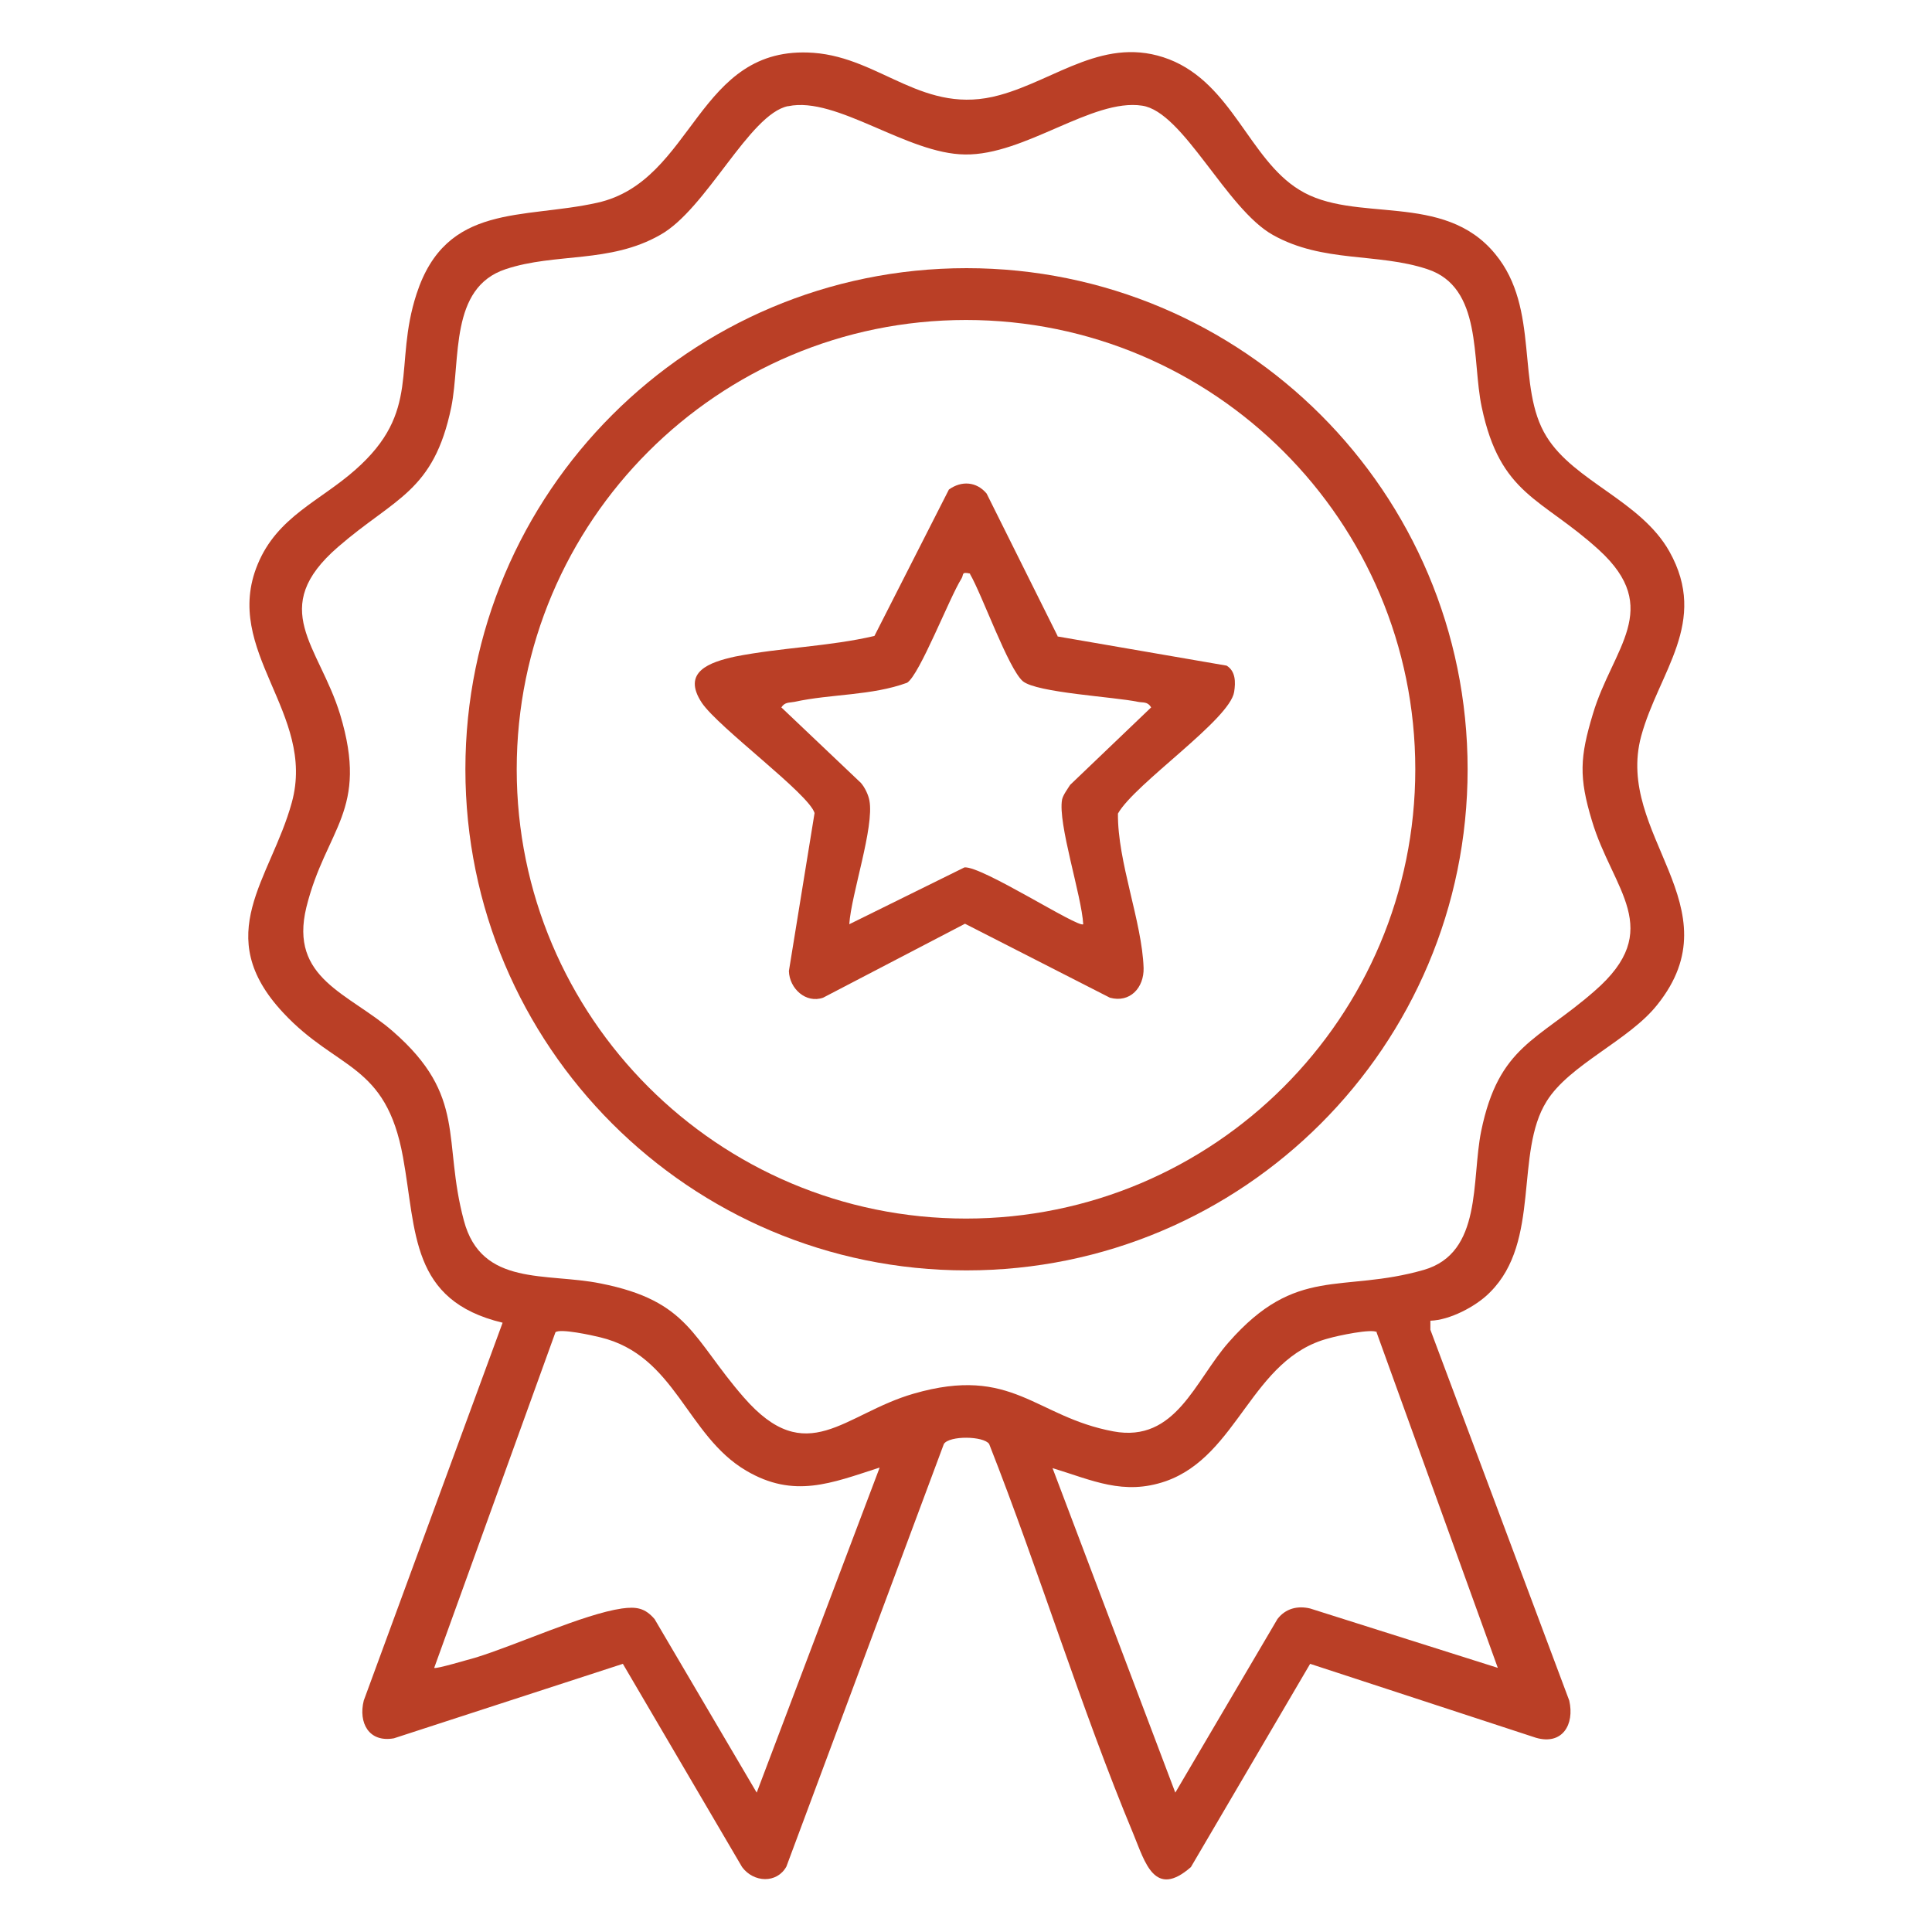
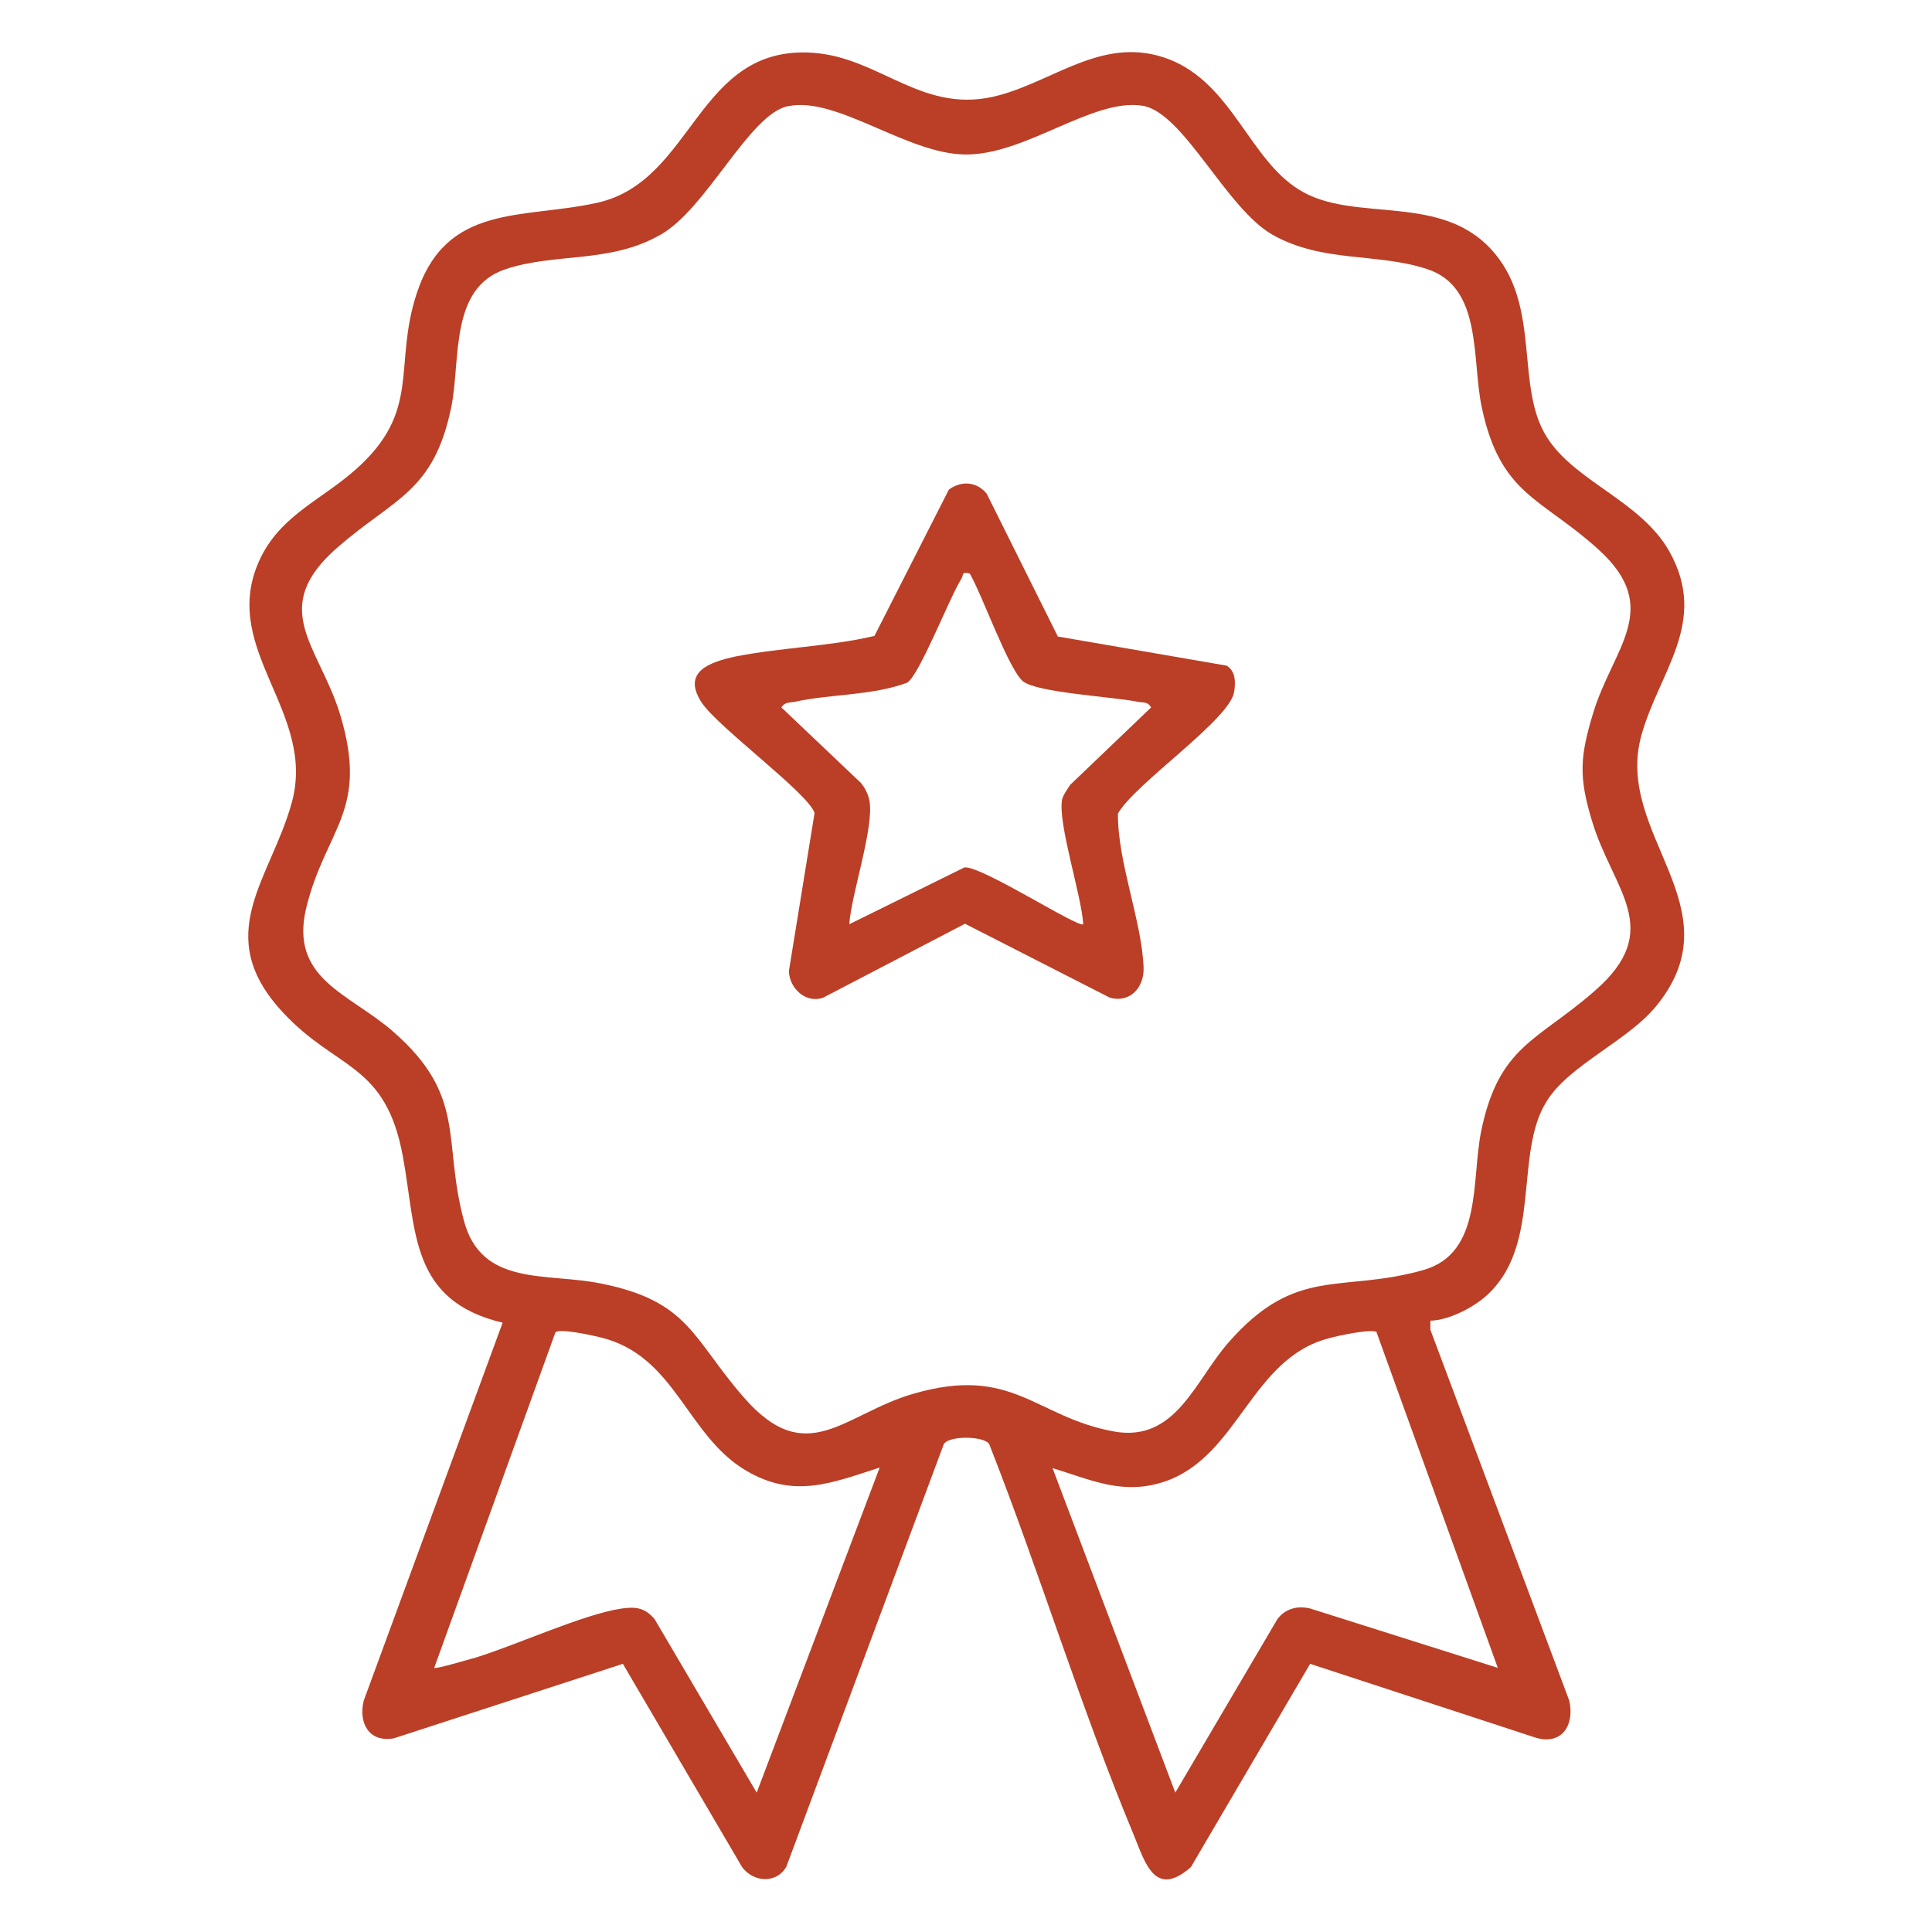
<svg xmlns="http://www.w3.org/2000/svg" id="b" version="1.1" viewBox="0 0 384 384">
  <defs>
    <style>
      .st0 {
        fill: none;
      }

      .st1 {
        fill: #ba3f26;
      }
    </style>
  </defs>
  <g id="c">
    <path class="st1" d="M296,257c-2.7,2.7-7.9,5.4-11.7,5.5v1.8s27.6,73.7,27.6,73.7c1.1,4.8-1.4,8.9-6.6,7.4l-44.9-14.7-23.7,40.4c-7.2,6.3-9.1-.9-11.4-6.5-10.5-25.2-18.7-52.2-28.7-77.6-1.1-1.6-7.9-1.7-9,0l-31.3,84c-1.9,3.4-6.5,3.2-8.8.1l-23.7-40.4-45.5,14.8c-5,.9-7.1-3.1-6-7.5l27.6-75.1c-18.4-4.4-17.1-18.1-19.8-32.9-3.4-18.8-13.1-17.2-23.8-28.7-14.5-15.5-2.5-26.5,1.7-41.8,4.9-17.8-13.9-30.1-6.8-47.3,3.9-9.5,12.4-12.6,19.4-18.8,13.3-11.7,7.5-20.6,12.2-35,5.9-18.1,21.1-14.8,35.9-18.1,19.4-4.3,19.7-31.5,43-29.8,13.5,1,21.9,12.6,37,8.4,11.3-3.1,21-12,33.7-7.1,12.5,4.9,15.9,19.8,25.8,25.9,11,6.9,28.7.2,39,12.8,9,10.9,4,26.4,10.2,36.3,5.5,8.9,18.7,12.7,24.4,22.8,7.9,14.1-2.1,23.9-5.6,36.7-5.3,19.6,18.8,33.9,3.2,53.4-5.6,7.1-17.5,11.9-22,19.2-6.4,10.2-1.1,27.8-11.2,37.9h0ZM156.6,21.1c-7.7,1.6-16.2,20.5-25.4,25.6-10,5.7-20.8,3.5-30.7,6.8-11.2,3.7-8.9,17.9-10.8,27.4-3.5,16.9-11.2,18-22.5,27.8-14.1,12.2-3.8,19.6.4,33.3,5.8,19.2-2.8,22.6-6.7,38.3-3.5,14.3,8.5,17.1,17.2,24.7,14.8,12.9,9.8,21.6,14.1,37.6,3.5,13.2,16.4,10.3,27.2,12.5,17.6,3.5,18.2,10.9,28.4,22.6,12.6,14.5,19.9,3.3,33.8-.7,19.7-5.7,24.1,4.6,39.7,7.5,12.4,2.3,16.2-10.1,22.9-17.7,13.5-15.4,22.4-9.7,38.8-14.4,11.7-3.4,9.4-17.8,11.4-27.6,3.5-17,11.2-17.9,22.5-27.8,14.2-12.3,3.6-20.1-.5-33.9-2.6-8.6-2.4-12.6.2-21.2,3.9-13.1,14-20.9,1.2-32.6-11.4-10.4-19.6-10.8-23.3-28.4-2-9.4.2-23.8-10.8-27.4-9.9-3.3-20.7-1.2-30.7-6.8-9.3-5.2-17.8-24.5-26-25.7-9.9-1.5-23.3,9.9-35.2,9.7-11.5-.1-25.5-11.6-35.1-9.6h0ZM174.8,291.7c-9.6,3.1-17,6.2-26.5.6-11.9-7-14-22.9-29-26.5-1.6-.4-8-1.8-8.9-1l-24.1,66.7c.3.3,6.9-1.7,8.1-2,8.2-2.5,21.6-8.7,29.2-9.8,2.9-.4,4.6-.1,6.5,2.1l20.3,34.5,24.4-64.5h0ZM273.7,264.8c-.9-.8-7.9.7-9.6,1.2-15.4,4-17.9,23.3-32.4,28.4-8.4,2.9-14.6-.2-22.5-2.6l24.4,64.5,20.3-34.5c1.6-2.1,4-2.7,6.5-2.1l37.3,11.8-24.1-66.7h0Z" />
-     <path class="st1" d="M291.7,152.9c0,55-44.6,99.6-99.6,99.6s-99.6-44.6-99.6-99.6,44.6-99.6,99.6-99.6,99.6,44.6,99.6,99.6ZM281.3,152.9c0-49.3-40-89.3-89.3-89.3s-89.3,40-89.3,89.3,40,89.3,89.3,89.3,89.3-40,89.3-89.3h0Z" />
    <path class="st1" d="M210.2,126.5l33.6,5.8c1.8,1.1,1.8,3.3,1.5,5.2-.8,5.5-19.7,18.2-23.1,24.2-.1,9.6,4.8,21.5,5.1,30.7.1,3.9-2.7,7-6.7,5.9l-28.8-14.7-28.2,14.7c-3.4,1.2-6.7-1.8-6.8-5.3l5.1-31.4c-1.1-3.8-19-16.9-22.4-21.9-4.1-6.2,1.6-8.1,6.6-9.2,9.1-1.8,18.7-2,27.7-4.1l14.8-29.1c2.5-1.8,5.5-1.6,7.5.8l14.1,28.3h0ZM192.8,114c-1.8-.4-1.2.2-1.7,1-2.4,3.8-8.3,19.1-10.8,20.7-7.1,2.6-15.1,2.2-22.4,3.8-1,.2-1.9,0-2.6,1.1l15.8,15c.8.9,1.5,2.4,1.7,3.5,1,5.3-3.6,18.6-4,24.6l22.9-11.3c3.5-.3,22.6,12.1,23.6,11.3-.3-5.6-5.1-20.1-4.2-24.8.2-.9,1.1-2.1,1.6-2.9l16.1-15.4c-.7-1.2-1.6-.9-2.6-1.1-4.7-1-20.1-1.8-22.9-4.1-2.9-2.5-8.1-17.2-10.5-21.3h0Z" />
-     <rect class="st0" width="384" height="384" />
  </g>
</svg>